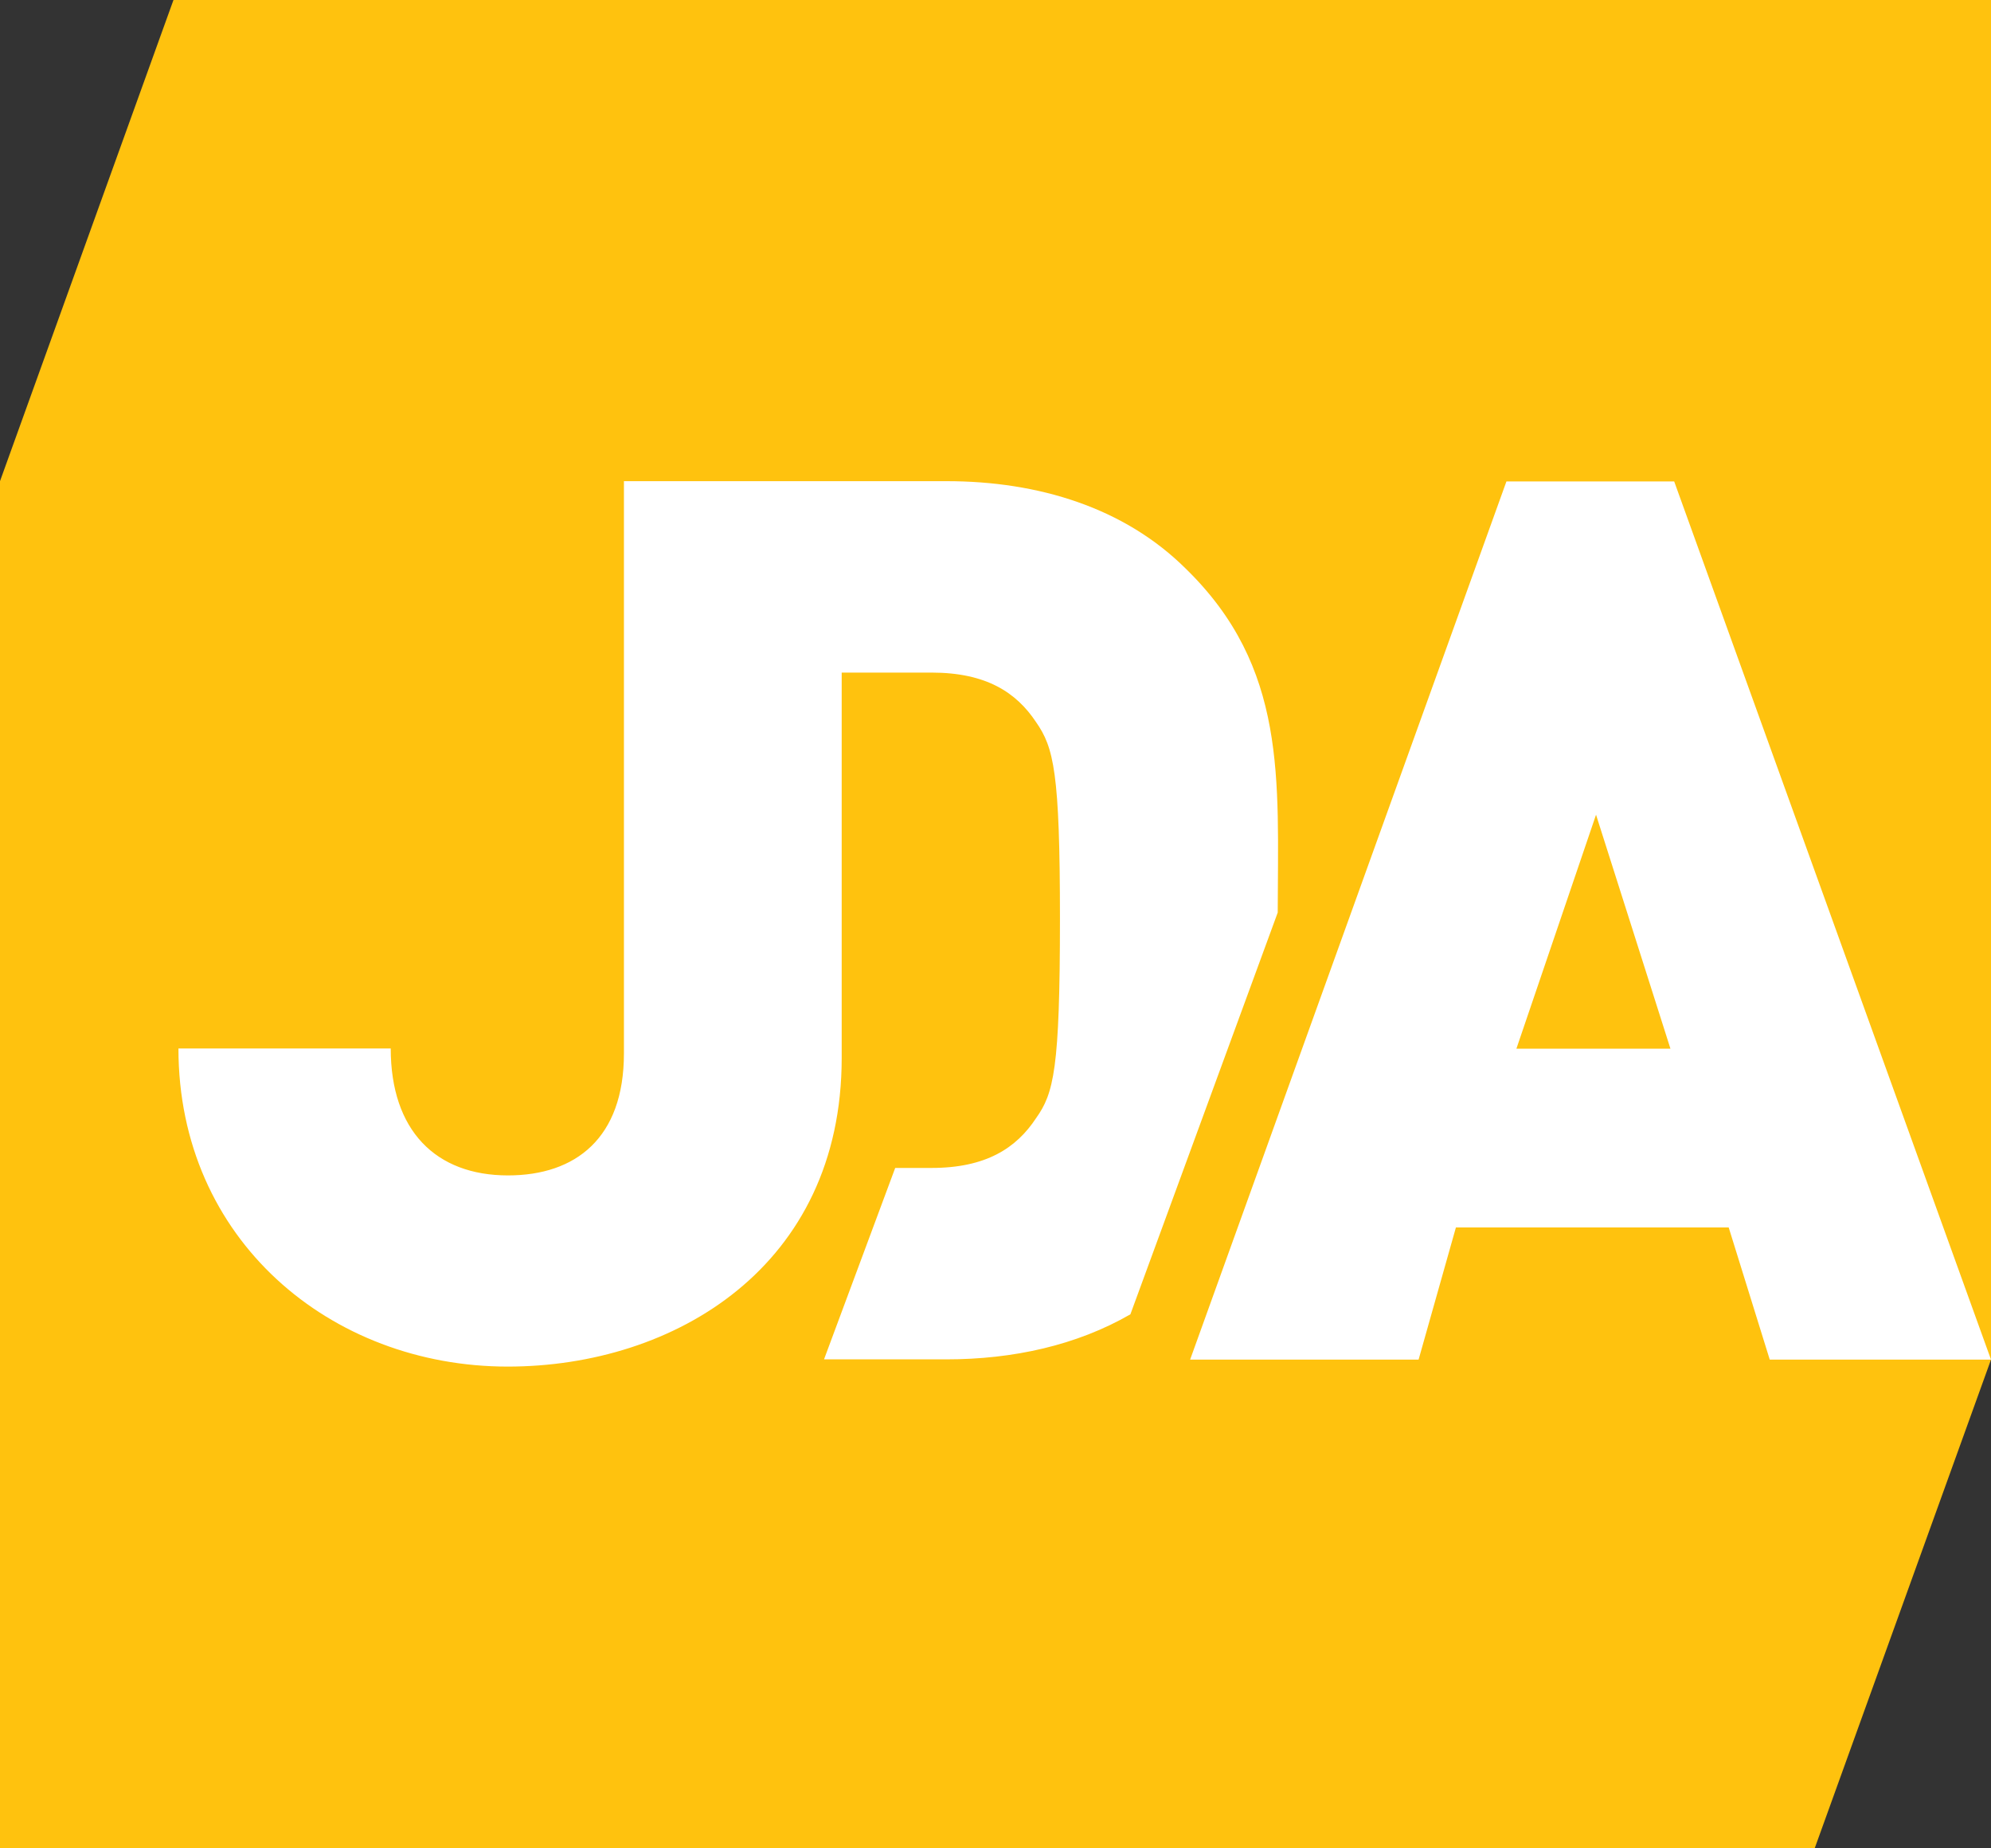
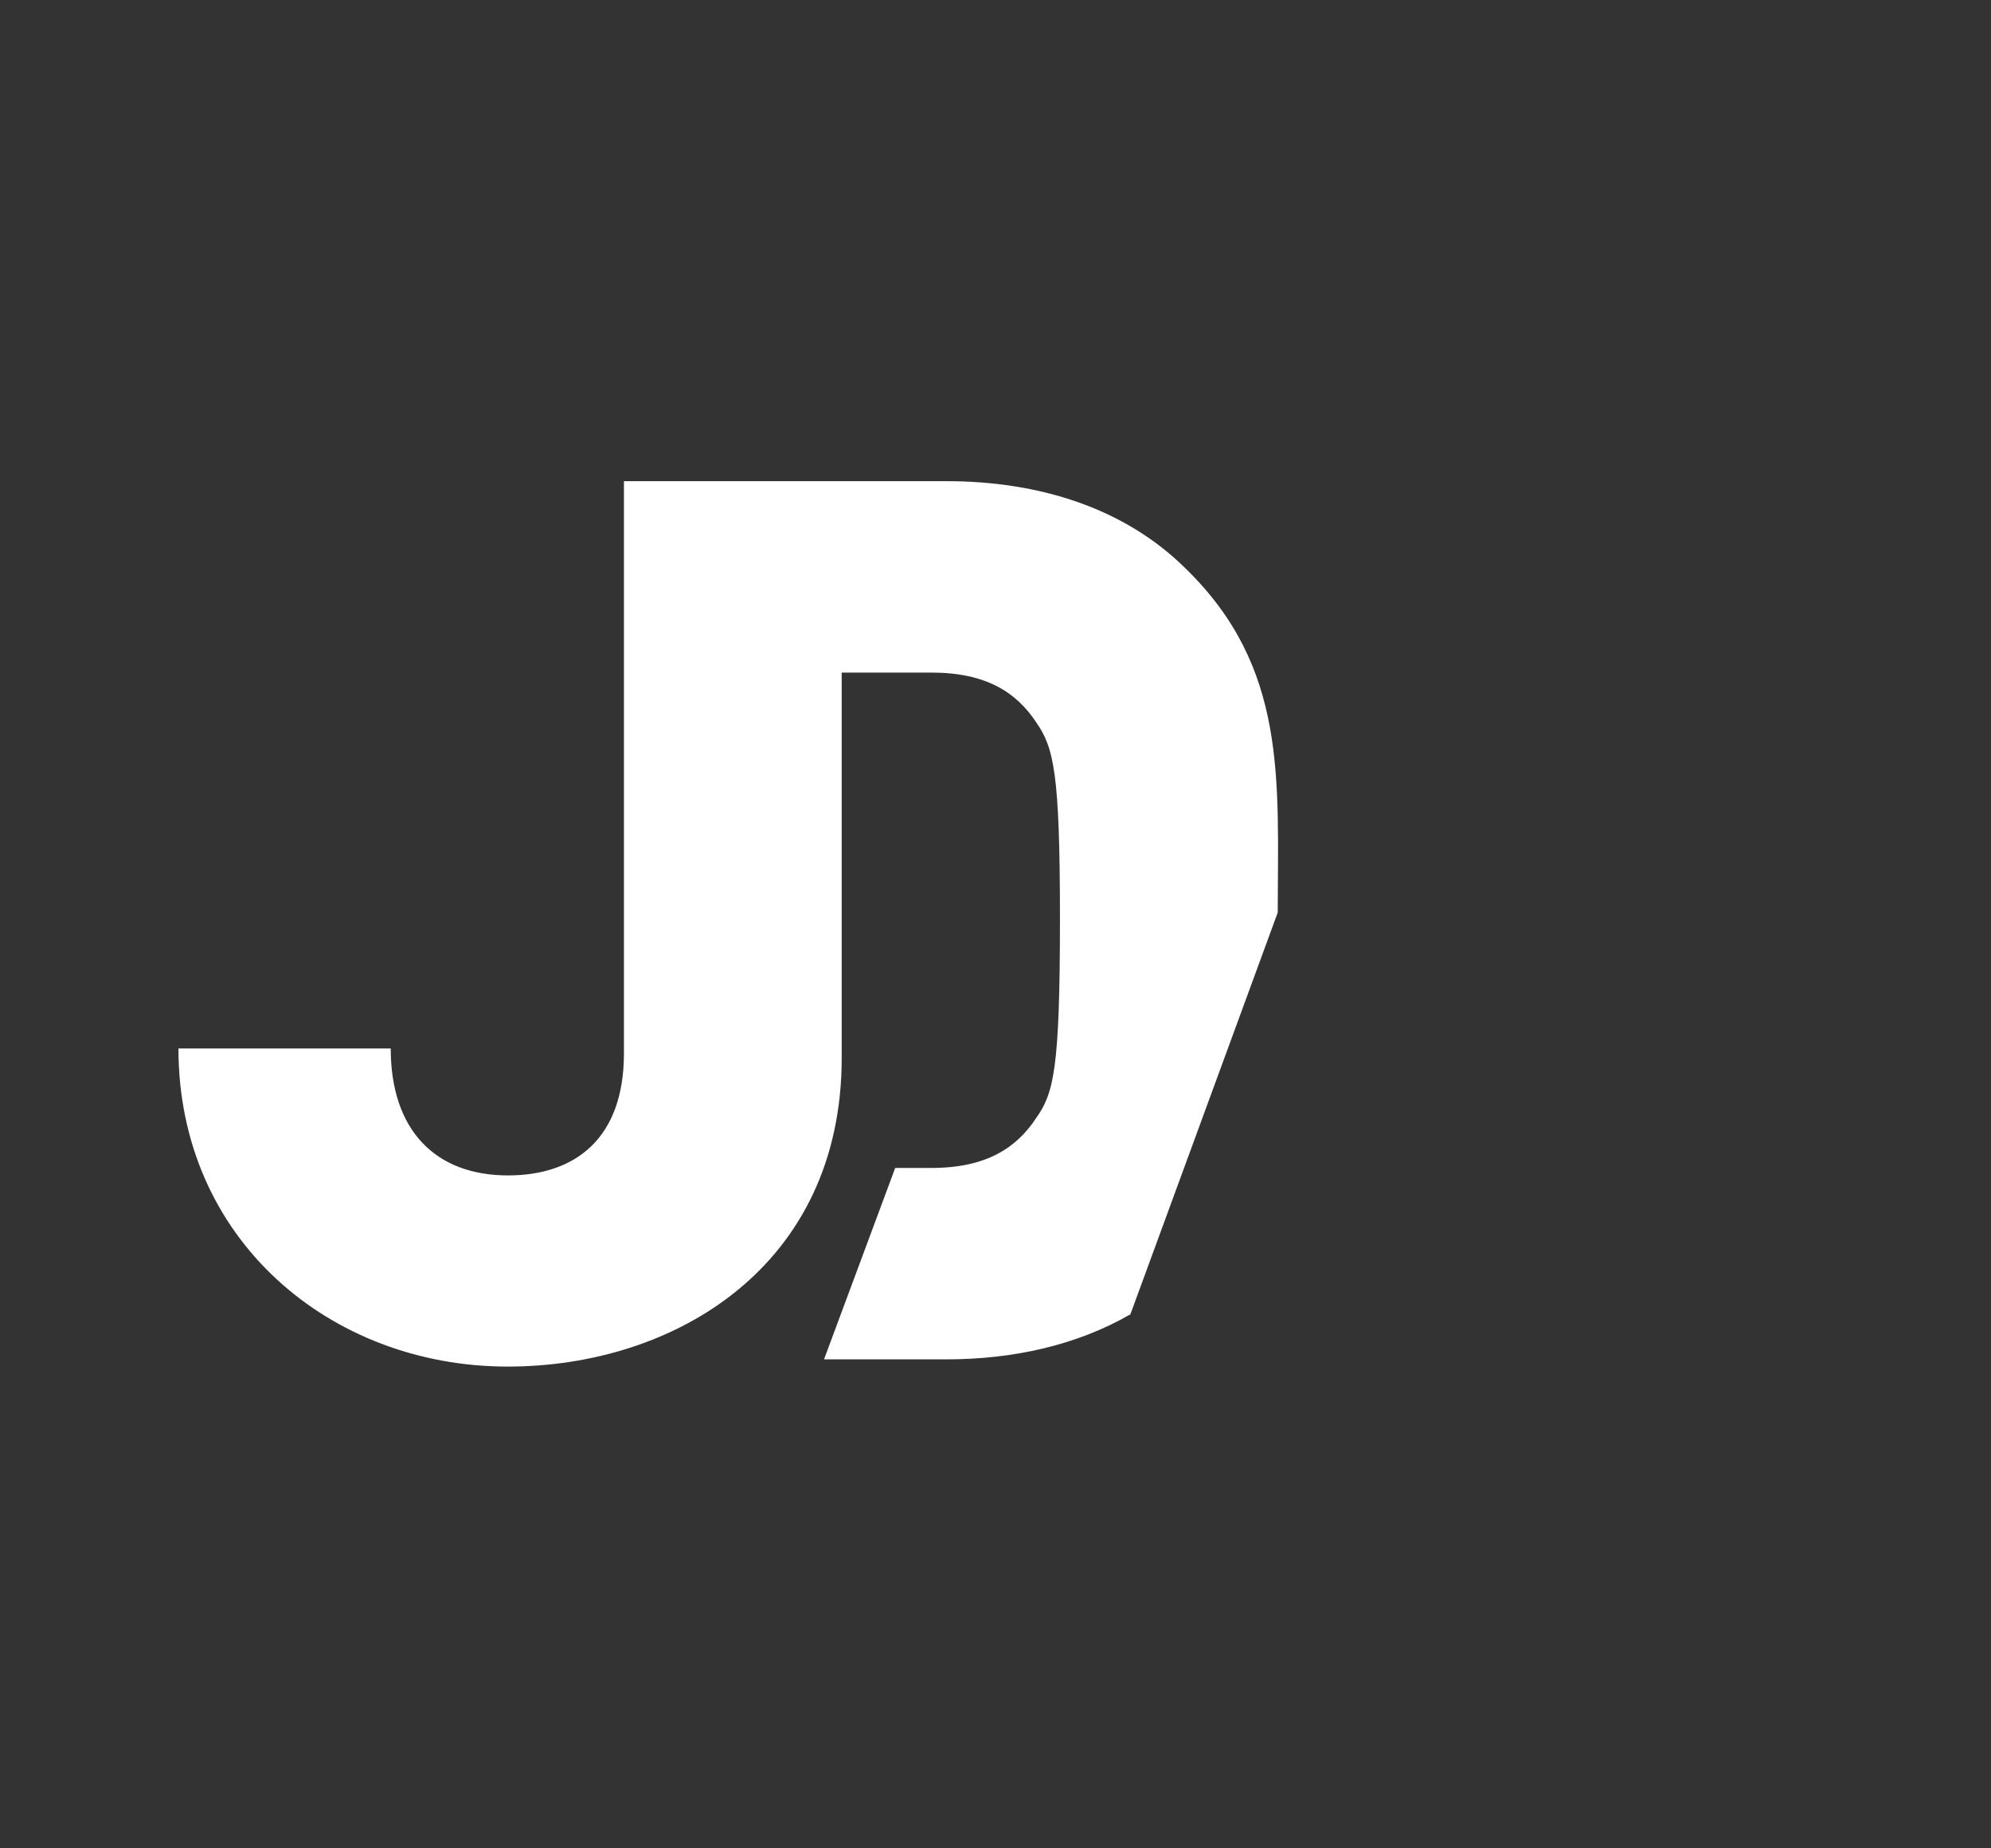
<svg xmlns="http://www.w3.org/2000/svg" version="1.1" x="0px" y="0px" viewBox="0 0 80 74.24" style="enable-background:new 0 0 80 74.24;" xml:space="preserve">
  <rect x="0" y="0" width="80" height="74.24" fill="#333333" stroke="none" />
  <style type="text/css">
	.st0{fill:#FFC20E;}
	.st1{fill:#FFFFFF;}
</style>
  <g id="Layer_2">
-     <polygon class="st0" points="80,54.62 80,0 6.97,0 0,19.33 0,74.24 72.92,74.24  " />
-   </g>
+     </g>
  <g id="Layer_1">
    <g>
-       <path class="st1" d="M71.11,54.62l-1.65-5.31H58.5L57,54.62h-9.18l12.71-35.28h6.74L80,54.62H71.11z M64.13,32.73l-3.2,9.4h6.19    L64.13,32.73z" />
      <g>
        <path class="st1" d="M20.4,54.9c-7.12,0-13.23-5.1-13.23-12.78h8.53c0,3.3,1.81,5.1,4.71,5.1c2.72,0,4.66-1.5,4.66-4.9V19.33     h12.96c3.71,0,7.15,1.07,9.61,3.51c4.09,3.98,3.71,8.45,3.7,13.82L45.42,52.8c-2.15,1.24-4.7,1.81-7.4,1.81h-4.91l2.86-7.69h1.46     c2.19,0,3.41-0.8,4.2-2c0.71-1,0.96-1.96,0.96-8.01c0-5.89-0.25-6.88-0.96-7.9c-0.79-1.19-2-1.99-4.2-1.99h-3.61v15.48     C33.82,50.86,27.12,54.9,20.4,54.9z" />
      </g>
    </g>
  </g>
</svg>